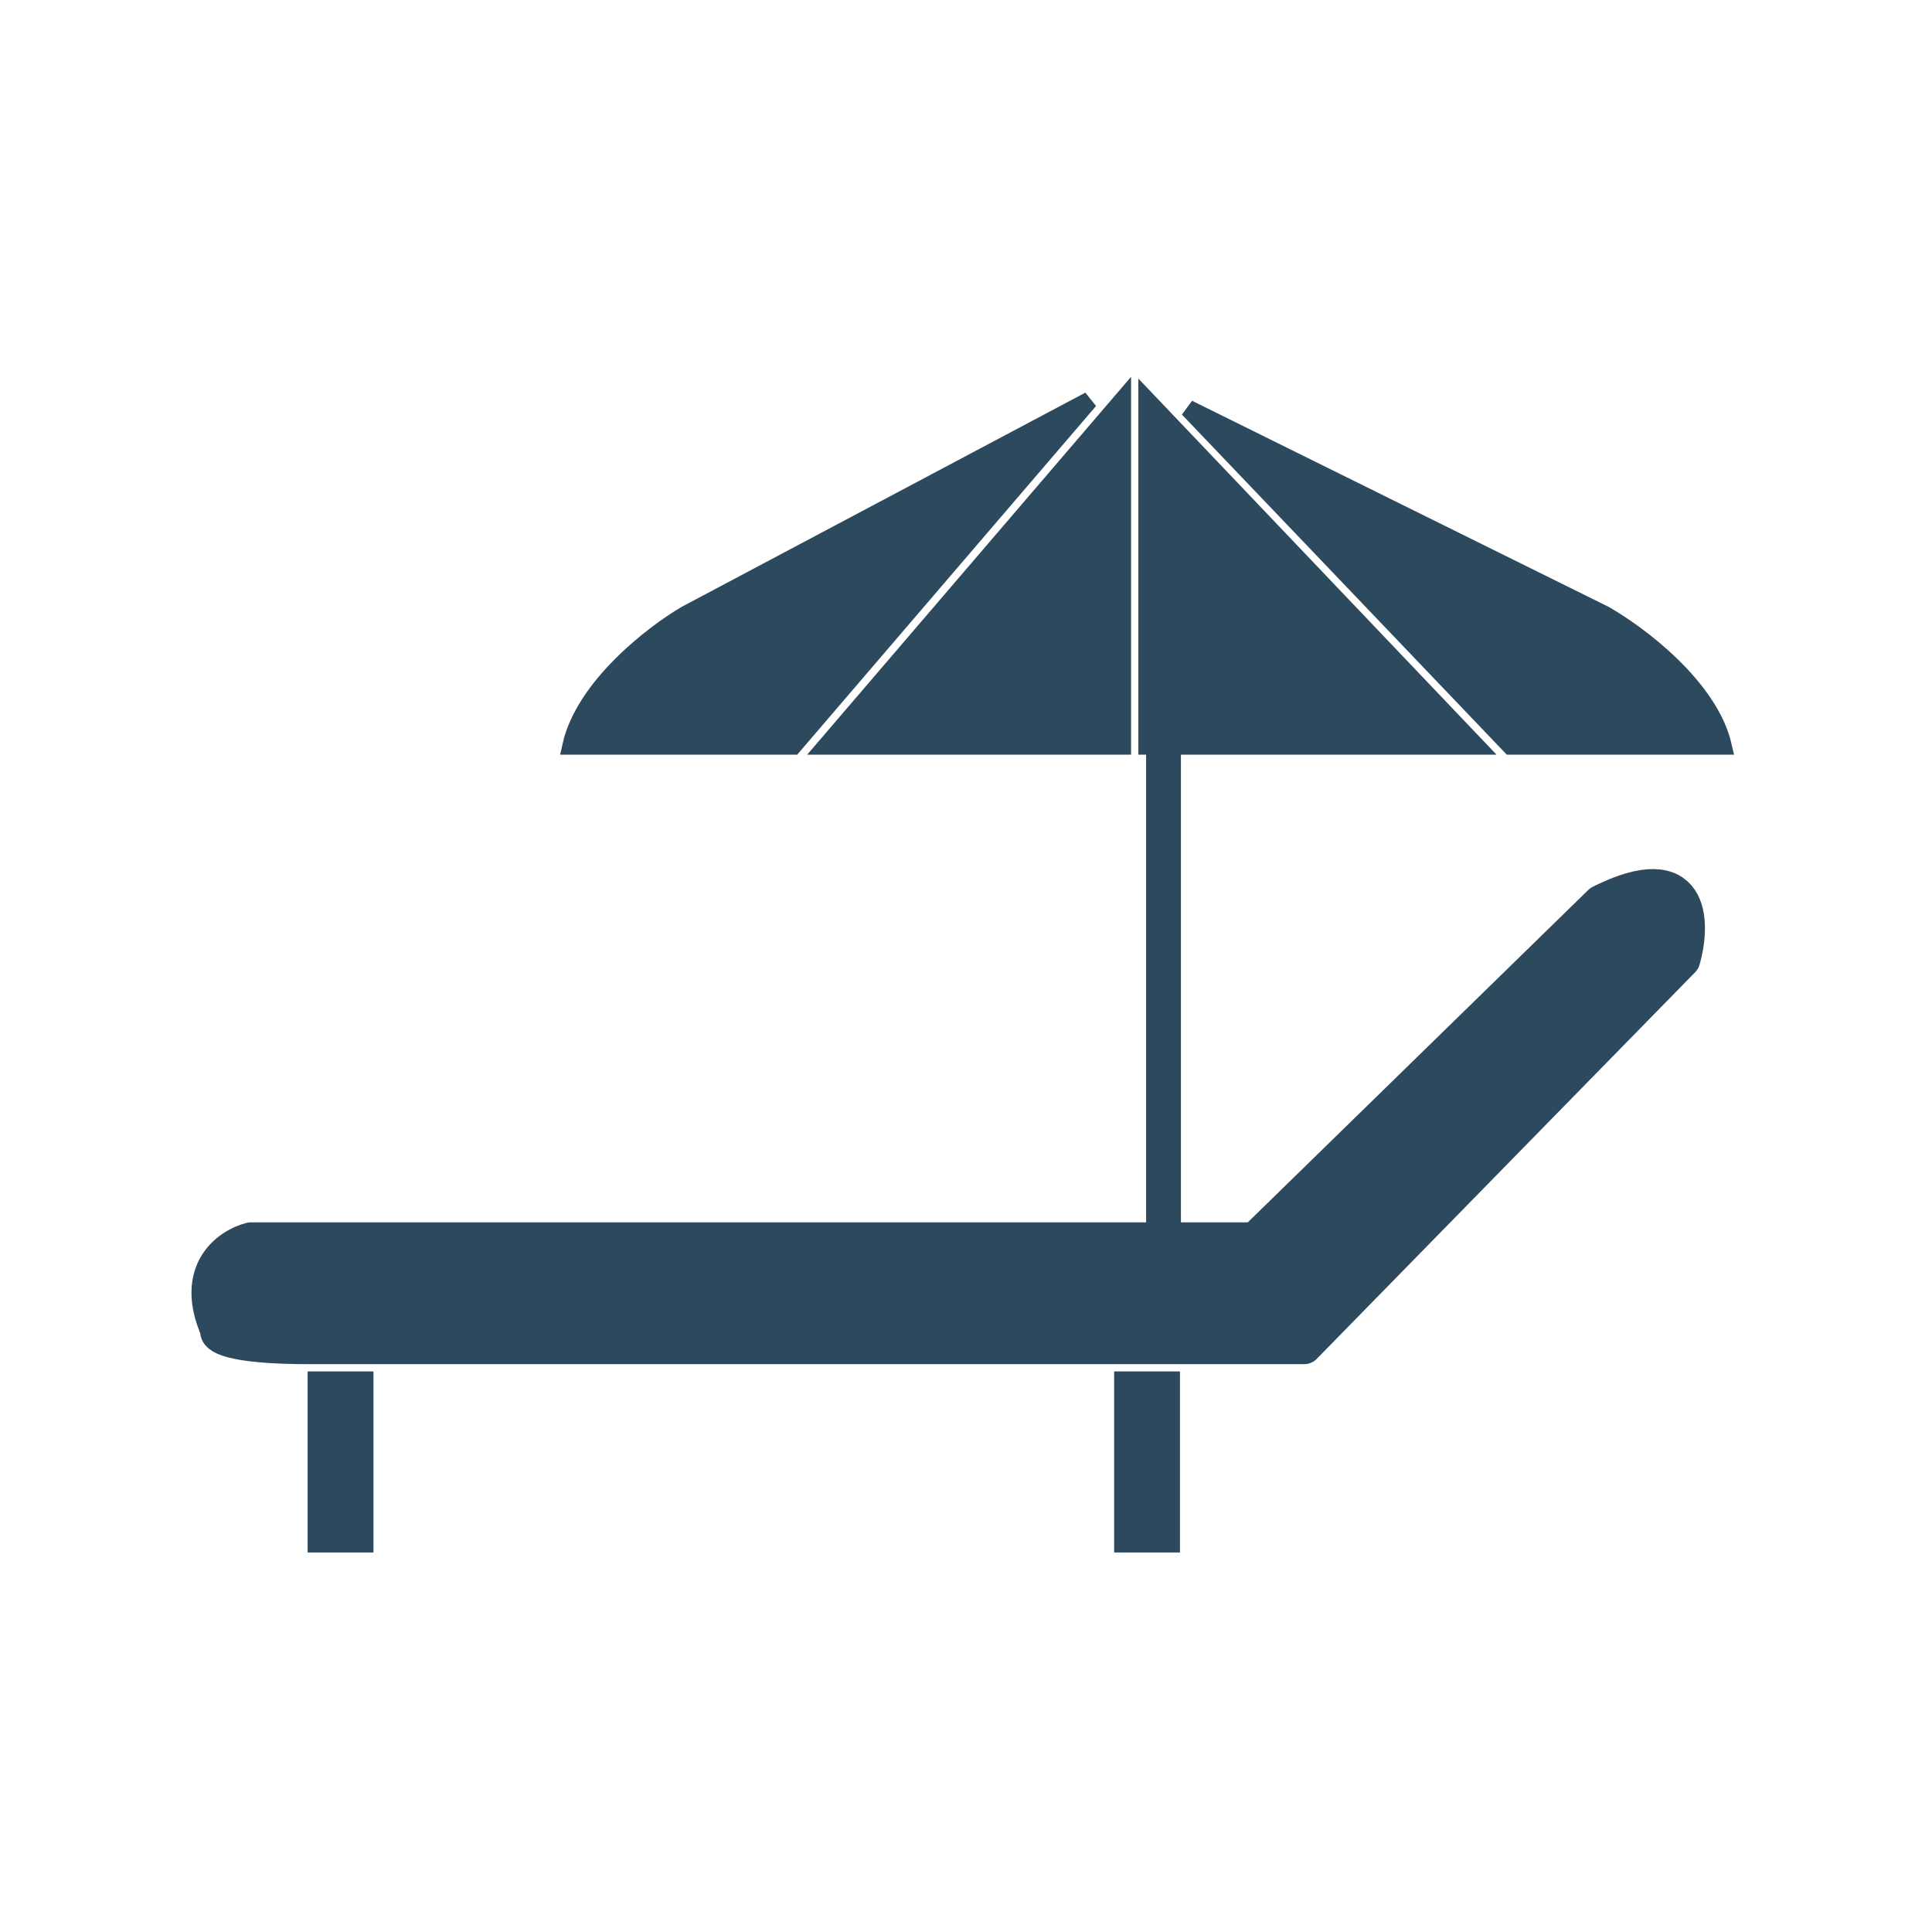
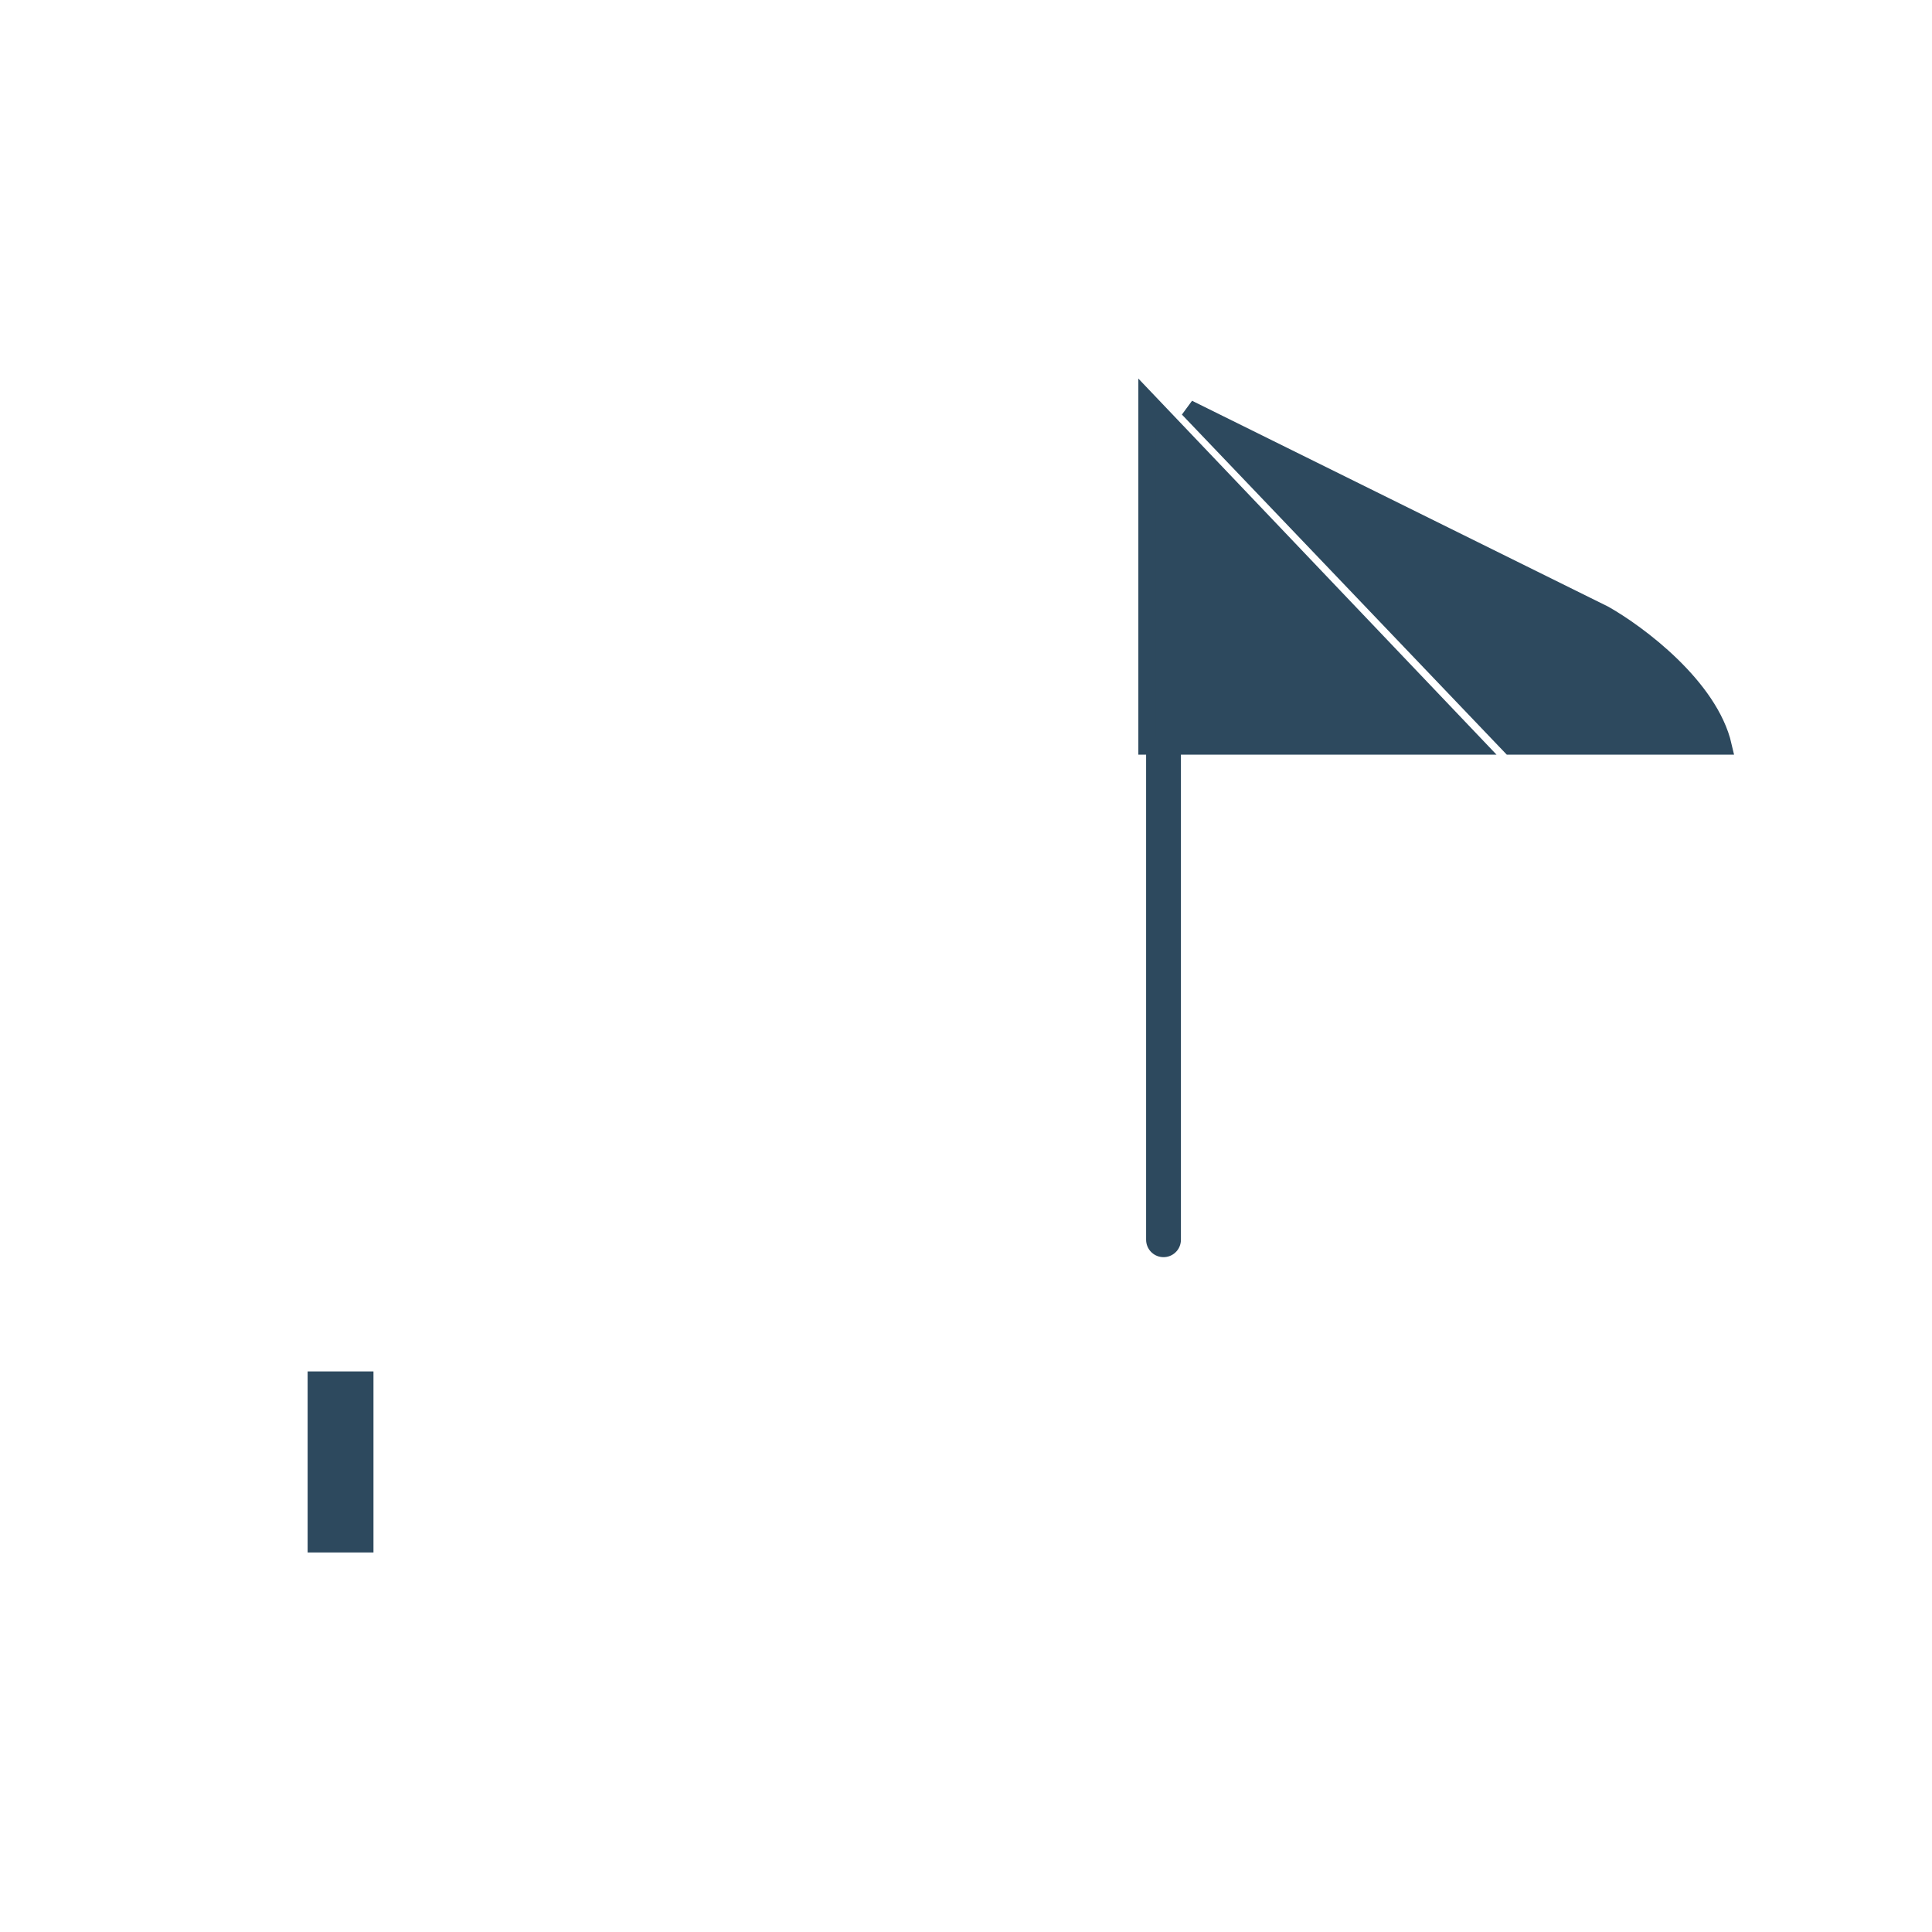
<svg xmlns="http://www.w3.org/2000/svg" width="111" height="111" viewBox="0 0 111 111" fill="none">
-   <path d="M14.412 71.228H72.097L91.955 51.842C97.251 49.194 97.314 52.946 96.683 55.152L74.933 77.375H17.721C13.182 77.375 12.363 76.745 12.52 76.429C11.007 73.025 13.151 71.543 14.412 71.228Z" fill="#2D495E" stroke="#2D495E" stroke-width="2" stroke-linecap="round" stroke-linejoin="round" />
  <path d="M66.848 71.228L66.848 40.022" stroke="#2D495E" stroke-width="2" stroke-linecap="round" stroke-linejoin="round" />
-   <rect x="64.511" y="79.293" width="2.783" height="9.402" fill="#2D495E" stroke="#2D495E" />
  <rect x="18.174" y="79.293" width="2.783" height="9.402" fill="#2D495E" stroke="#2D495E" />
-   <path d="M39.424 35.294L62.592 23L45.571 42.859H32.804C33.561 39.454 37.532 36.397 39.424 35.294Z" fill="#2D495E" stroke="#2D495E" />
  <path d="M92.16 35.294L68.266 23.473L86.785 42.859H99C98.218 39.454 94.114 36.397 92.16 35.294Z" fill="#2D495E" stroke="#2D495E" />
-   <path d="M47.462 42.859L64.484 23V42.859H47.462Z" fill="#2D495E" stroke="#2D495E" />
  <path d="M84.815 42.859L65.902 23V42.859H84.815Z" fill="#2D495E" stroke="#2D495E" />
</svg>